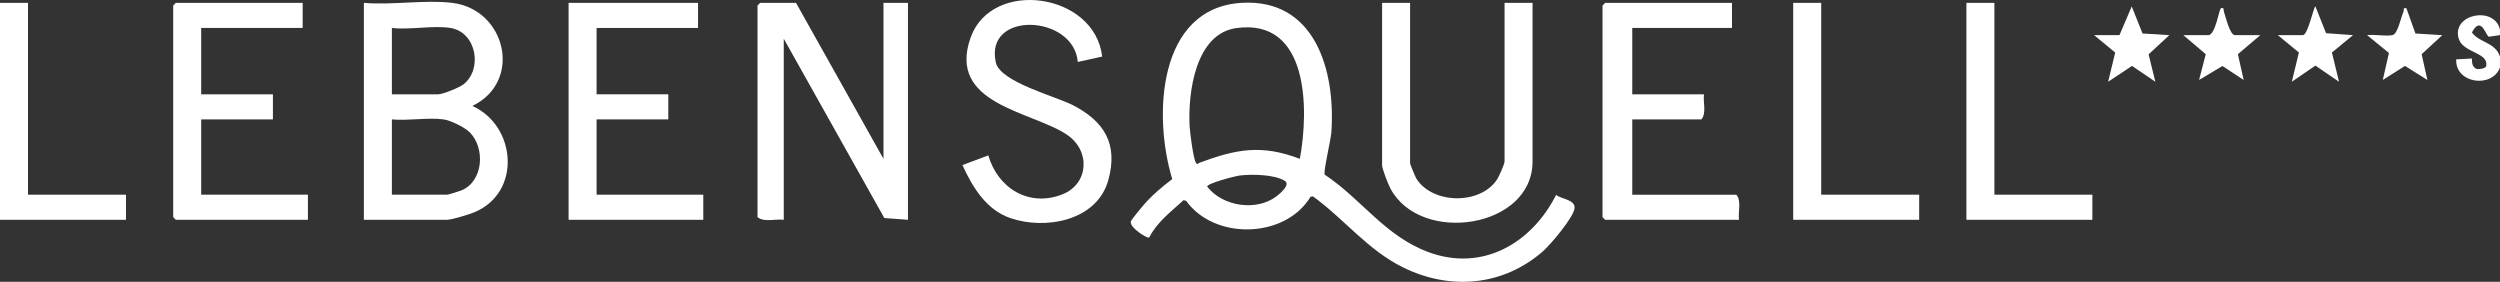
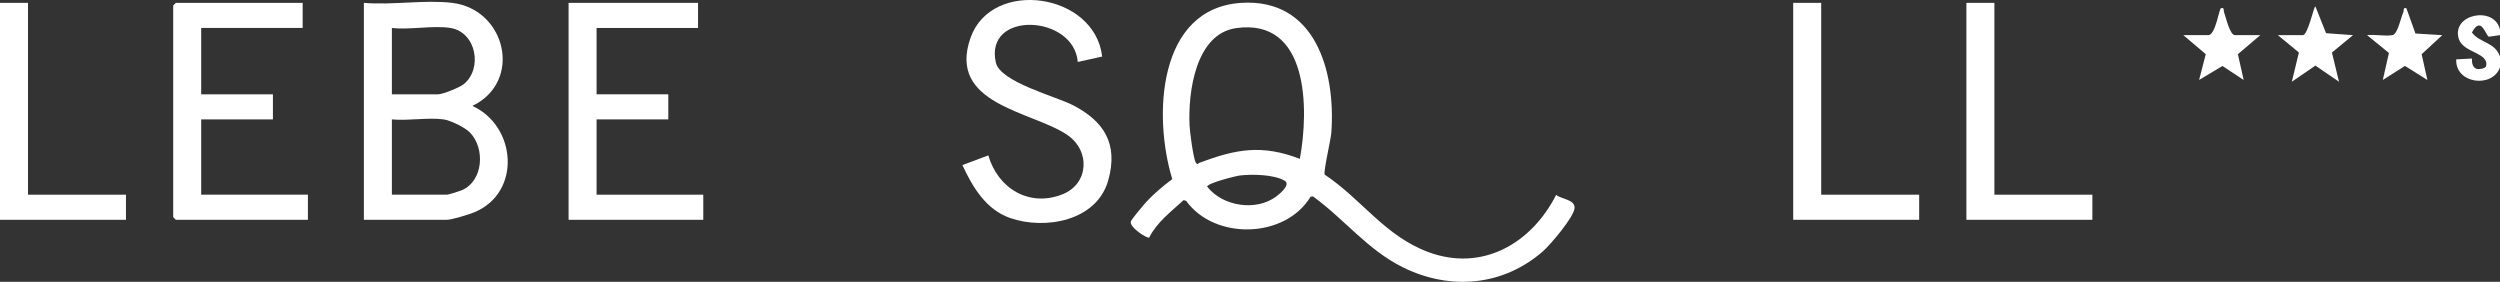
<svg xmlns="http://www.w3.org/2000/svg" width="550" height="62" viewBox="0 0 550 62" fill="none">
  <rect x="0" y="0" width="550" height="62" fill="#333333" stroke="none" />
  <path d="M550 6.545V7.727L547.549 8.076C546.832 7.815 545.867 3.311 543.822 7.142C545.433 9.416 548.96 9.261 550 12.46V14.828C548.303 19.496 540.103 18.399 540.371 13.057L543.824 12.873C543.822 13.847 543.887 14.784 544.887 15.167C545.39 15.302 546.826 15.056 546.941 14.57C547.655 11.524 541.891 11.681 540.925 8.532C539.257 3.077 548.806 1.18 550 6.542V6.545Z" fill="white" />
  <path d="M291.431 38.418C299.634 43.883 304.633 51.891 314.25 55.462C325.989 59.823 336.866 53.679 342.347 42.879C343.487 43.81 346.518 43.892 346.406 45.756C346.289 47.729 341.096 53.84 339.474 55.26C330.657 62.981 318.986 63.923 308.66 58.822C300.825 54.949 295.758 48.2 288.846 43.204L288.326 43.277C282.739 52.52 267.213 52.883 260.96 44.196L260.397 44.023C257.678 46.535 254.533 48.85 252.825 52.26C252.42 52.547 248.432 50.015 248.781 48.733C248.895 48.314 251.029 45.756 251.517 45.185C253.391 42.999 255.625 41.114 257.898 39.399C253.665 25.552 254.665 1.794 273.079 0.63C289.292 -0.395 293.887 15.507 292.891 29.213C292.779 30.735 291.103 37.845 291.431 38.413V38.418ZM285.967 34.944C288.006 23.904 287.921 3.925 271.954 6.185C263.028 7.449 261.34 20.263 261.706 27.662C261.774 29.035 262.517 34.812 263.065 35.734C263.454 36.387 263.536 35.934 263.896 35.802C271.951 32.805 277.544 31.722 285.967 34.944ZM272.797 38.603C271.843 38.714 265.573 40.303 265.579 41.059C268.989 45.431 276.356 46.532 280.771 43.227C281.677 42.548 284.01 40.581 282.622 39.756C280.291 38.369 275.447 38.295 272.797 38.606V38.603Z" fill="white" />
  <path d="M99.493 0.63C111.327 2.067 115.066 17.927 103.92 23.307C113.578 27.668 114.809 42.302 104.403 46.681C103.263 47.161 99.376 48.352 98.336 48.352H80.053V0.63C86.191 1.171 93.495 -0.099 99.49 0.63H99.493ZM99.108 6.153C95.343 5.541 90.144 6.606 86.214 6.153V20.746H96.414C97.411 20.746 101.09 19.25 101.972 18.554C106.225 15.211 104.849 7.086 99.108 6.153ZM97.568 26.266C94.123 25.792 89.765 26.617 86.214 26.266V42.832H98.339C98.665 42.832 101.118 42.059 101.61 41.846C106.331 39.797 106.777 32.655 103.398 29.167C102.278 28.01 99.119 26.48 97.571 26.266H97.568Z" fill="white" />
-   <path d="M175.122 0.629L194.365 34.944V0.629H199.752V48.355L194.551 47.966L172.426 8.517V48.355C170.601 48.094 168.099 48.99 166.653 47.764V1.221L167.23 0.629H175.119H175.122Z" fill="white" />
-   <path d="M310.217 0.629V35.93C310.217 36.112 311.348 38.889 311.582 39.264C315.144 44.972 325.741 45.118 329.397 39.413C329.788 38.802 331.002 36.077 331.002 35.535V0.629H337.16V35.535C337.16 50.258 312.539 53.893 305.921 41.518C305.418 40.581 304.062 37.163 304.062 36.326V0.629H310.22H310.217Z" fill="white" />
-   <path d="M381.036 0.629V6.152H359.097V20.746H374.878C374.638 22.496 375.48 24.902 374.301 26.269H359.097V42.835H381.998C383.178 44.202 382.335 46.605 382.575 48.358H353.133L352.556 47.767V1.221L353.133 0.629H381.036Z" fill="white" />
  <path d="M242.468 12.445L237.112 13.63C236.258 3.193 216.513 2.257 219.083 13.759C220.046 18.067 232.342 21.214 236.081 23.157C242.905 26.702 246.058 31.654 243.816 39.665C241.294 48.665 229.875 50.608 222.26 47.974C216.953 46.139 213.991 41.222 211.729 36.317L217.427 34.183C219.572 41.55 226.504 45.624 233.742 42.75C239.555 40.441 239.949 33.15 234.753 29.649C227.004 24.43 208.275 23.005 213.545 8.245C218.201 -4.797 240.866 -1.604 242.474 12.442L242.468 12.445Z" fill="white" />
  <path d="M153.569 0.629V6.152H131.247V20.746H147.025V26.266H131.247V42.832H154.723V48.355H125.089V0.629H153.569Z" fill="white" />
  <path d="M66.586 0.629V6.152H44.261V20.746H60.042V26.266H44.261V42.832H67.74V48.355H38.68L38.103 47.764V1.221L38.68 0.629H66.586Z" fill="white" />
  <path d="M438.767 0.629V42.832H460.321V48.355H432.609V0.629H438.767Z" fill="white" />
  <path d="M400.664 0.629V42.832H422.218V48.355H394.506V0.629H400.664Z" fill="white" />
  <path d="M6.158 0.629V42.832H27.712V48.355H0V0.629H6.158Z" fill="white" />
  <path d="M506.699 7.73C507.824 7.4 509.018 1.423 509.392 1.414L511.732 7.303L517.667 7.733L513.023 11.553L514.582 17.986L509.384 14.43L504.2 17.983L505.759 11.55L501.115 7.727H506.696L506.699 7.73Z" fill="white" />
-   <path d="M466.288 7.73L468.981 1.414L471.355 7.364L477.256 7.733L472.694 11.951L474.174 17.983L469.044 14.5L463.788 17.983L465.342 11.559L460.707 7.73H466.288Z" fill="white" />
  <path d="M526.33 7.73C527.487 7.525 528.146 4.004 528.729 2.678C528.935 2.207 528.549 1.633 529.406 1.812L531.397 7.37L537.301 7.736L532.759 11.927L534.028 17.596L529.089 14.503L524.219 17.59L525.564 11.652L520.754 7.73C522.465 7.522 524.71 8.017 526.336 7.73H526.33Z" fill="white" />
  <path d="M485.916 7.73C487.467 7.458 488.19 1.943 488.615 1.812C489.409 1.563 489.129 2.257 489.287 2.681C489.681 3.741 490.56 7.73 491.689 7.73H497.27L492.334 11.921L493.608 17.596L488.935 14.517L483.8 17.59L485.268 11.921L480.332 7.73H485.913H485.916Z" fill="white" />
</svg>